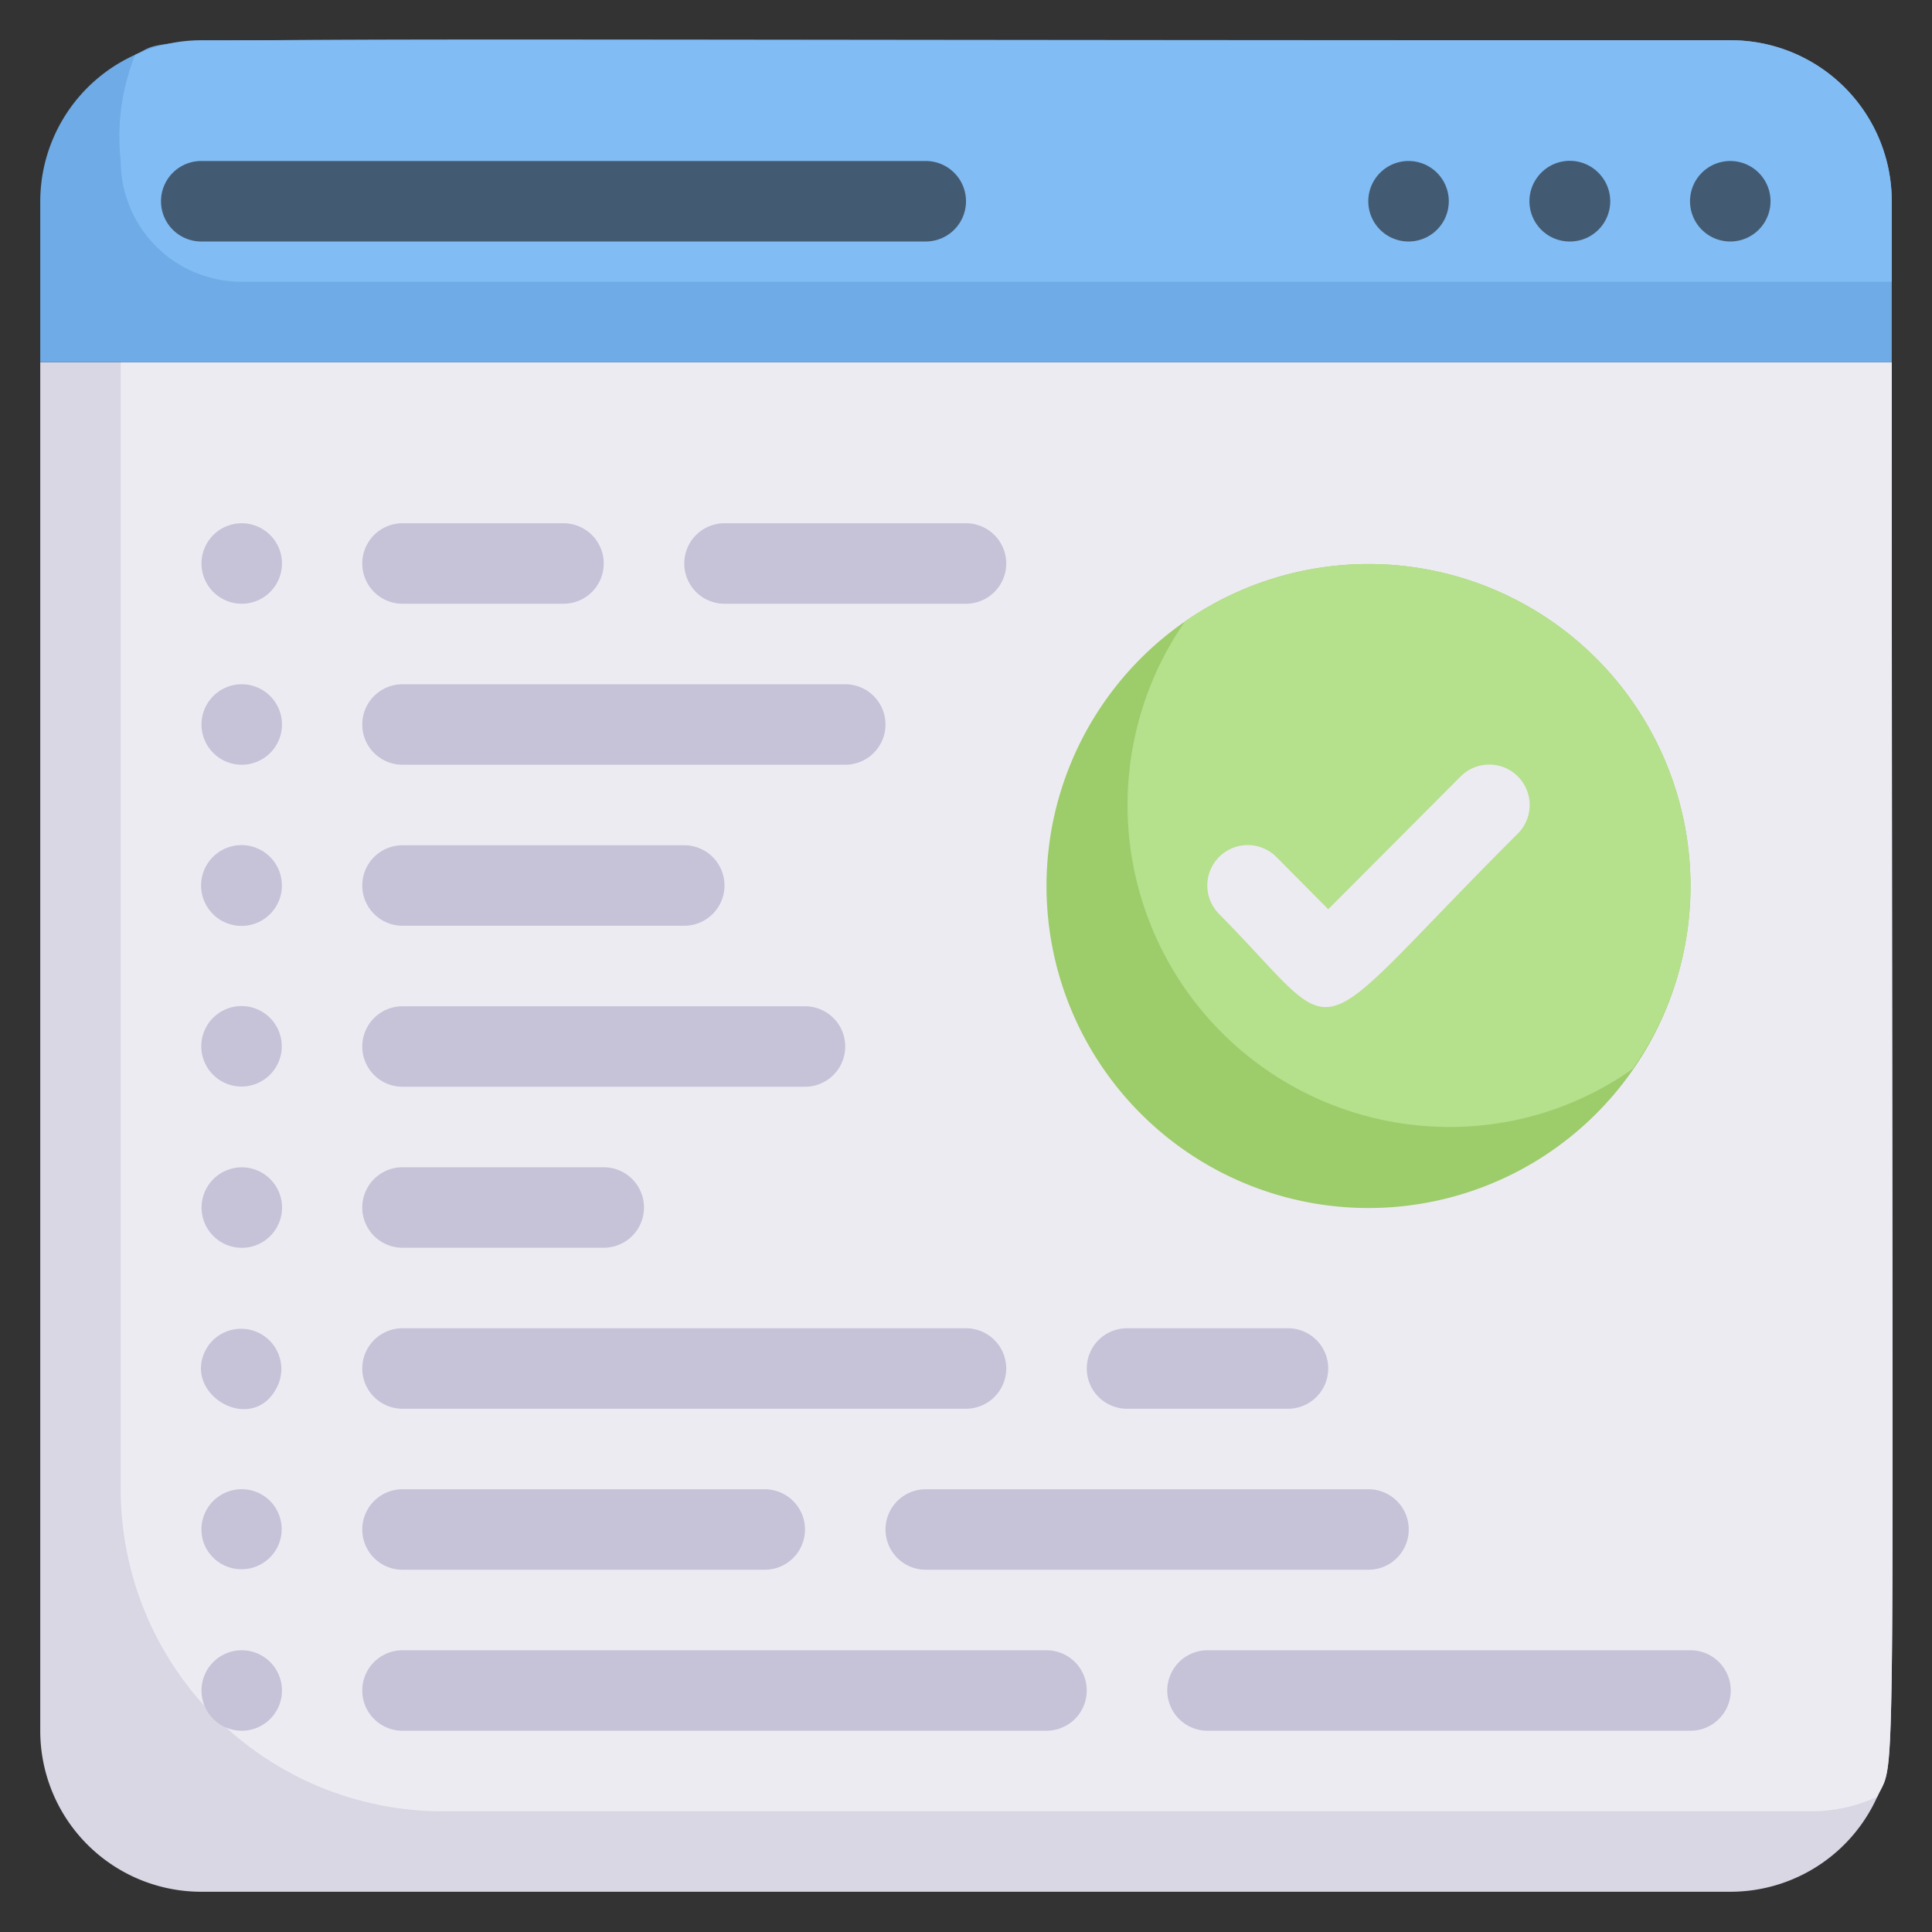
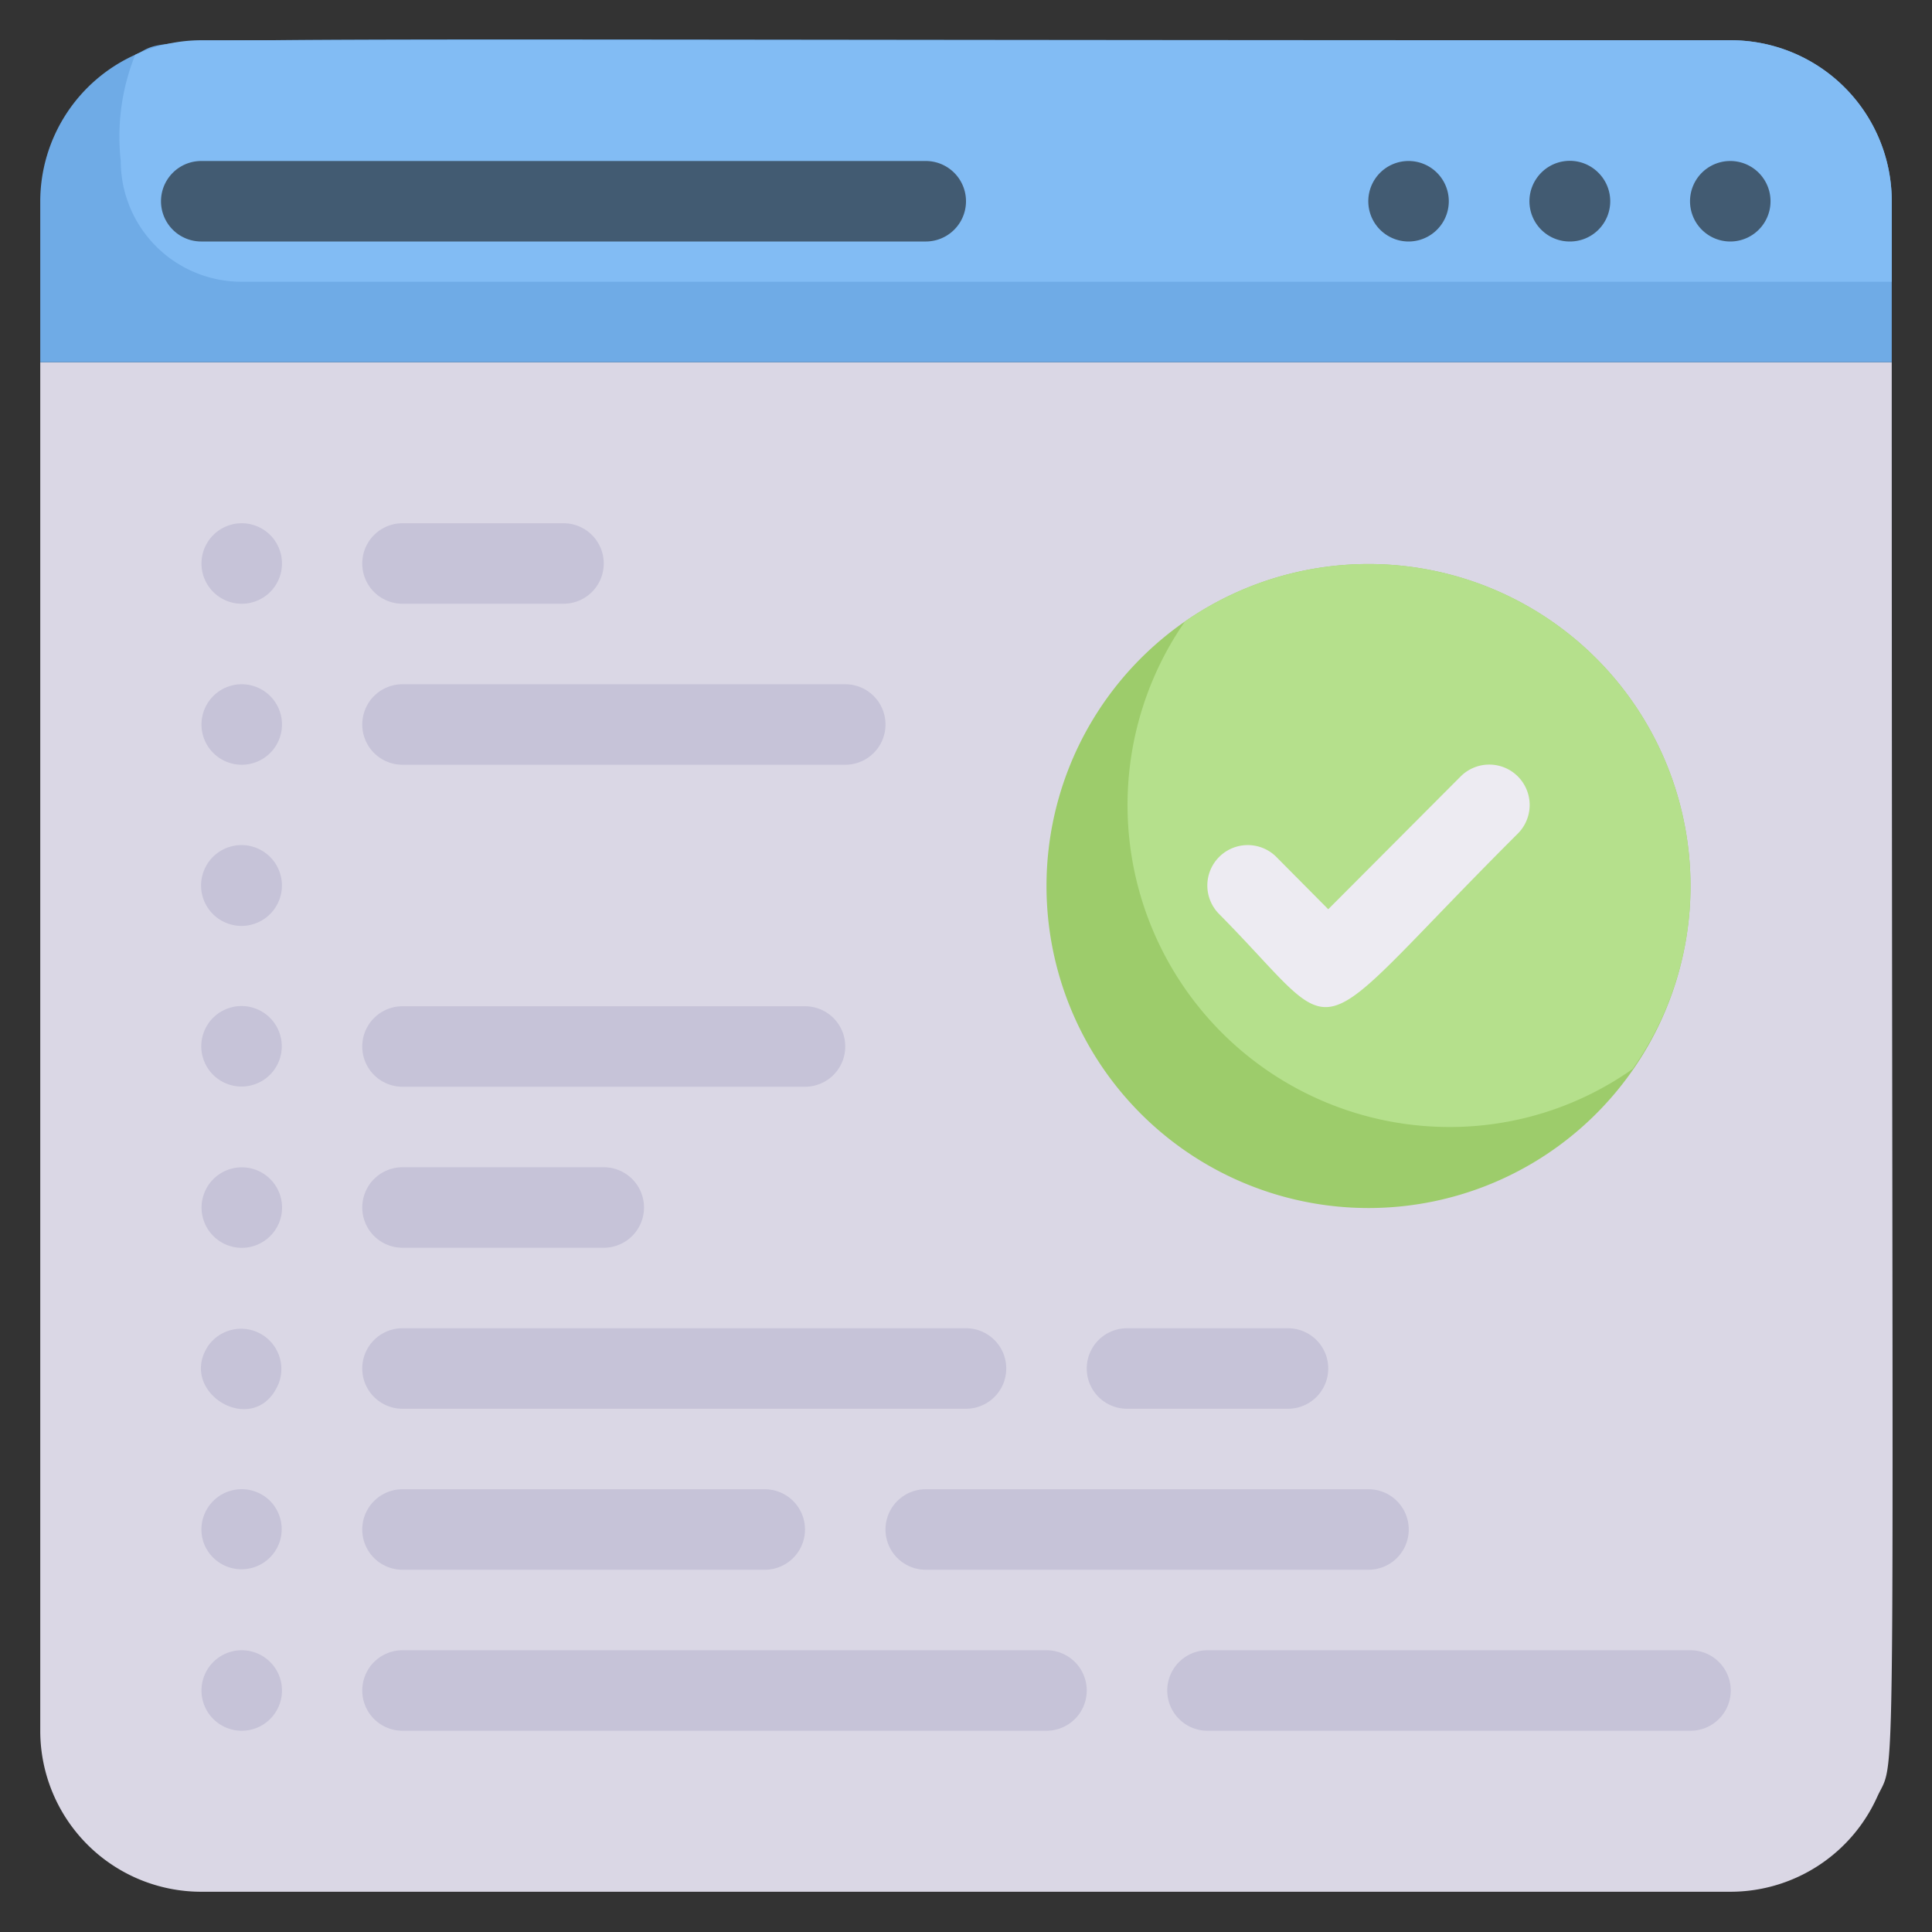
<svg xmlns="http://www.w3.org/2000/svg" viewBox="0 0 48 48">
  <rect x="0" y="0" width="48" height="48" fill="#333333" stroke="none" />
  <defs>
    <style>.cls-1{fill:#dad7e5;}.cls-2{fill:#edebf2;}.cls-3{fill:#6fabe6;}.cls-4{fill:#82bcf4;}.cls-5{fill:#425b72;}.cls-6{fill:#9dcc6b;}.cls-7{fill:#b5e08c;}.cls-8{fill:#c6c3d8;}</style>
  </defs>
  <title>solve website problems</title>
  <g id="solve_website_problems" data-name="solve website problems">
    <path class="cls-1" d="M47,9c0,37.11.15,34.52-.36,35.64A4,4,0,0,1,43,47H5a4,4,0,0,1-4-4V9Z" />
-     <path class="cls-2" d="M47,9c0,37.11.15,34.52-.36,35.64A3.93,3.93,0,0,1,45,45H11a8,8,0,0,1-8-8V9Z" />
    <path class="cls-3" d="M47,5V9H1V5A4,4,0,0,1,3.36,1.36C4.48.85,1.45,1,43,1A4,4,0,0,1,47,5Z" />
    <path class="cls-4" d="M47,5V7H6A3,3,0,0,1,3,4a5.45,5.45,0,0,1,.36-2.64A3.93,3.93,0,0,1,5,1H43A4,4,0,0,1,47,5Z" />
    <path class="cls-5" d="M43,6a1,1,0,1,1,.38-1.92A1,1,0,0,1,43,6Z" />
    <path class="cls-5" d="M39,6a1,1,0,0,1-.83-1.56,1,1,0,0,1,1.54-.15A1,1,0,0,1,39,6Z" />
    <path class="cls-5" d="M35,6a1,1,0,1,1,.92-1.38A1,1,0,0,1,35,6Z" />
    <path class="cls-5" d="M23,6H5A1,1,0,0,1,5,4H23A1,1,0,0,1,23,6Z" />
    <path class="cls-6" d="M42,22a8,8,0,1,1-12.56-6.56A8,8,0,0,1,42,22Z" />
    <path class="cls-7" d="M42,22a7.87,7.87,0,0,1-1.44,4.56A7.87,7.87,0,0,1,36,28a8,8,0,0,1-6.56-12.56A8,8,0,0,1,42,22Z" />
    <path class="cls-8" d="M26,41H10a1,1,0,0,0,0,2H26A1,1,0,0,0,26,41Z" />
    <path class="cls-8" d="M10,39h9a1,1,0,0,0,0-2H10A1,1,0,0,0,10,39Z" />
    <path class="cls-8" d="M10,31h5a1,1,0,0,0,0-2H10A1,1,0,0,0,10,31Z" />
    <path class="cls-8" d="M10,35H24a1,1,0,0,0,0-2H10A1,1,0,0,0,10,35Z" />
    <path class="cls-8" d="M6.71,41.29A1,1,0,1,0,6,43,1,1,0,0,0,6.71,41.29Z" />
    <path class="cls-8" d="M6.71,37.29a1,1,0,0,0-1.63,1.09,1,1,0,0,0,1.84,0A1,1,0,0,0,6.71,37.29Z" />
    <path class="cls-8" d="M5.17,33.44c-.77,1.17,1.17,2.32,1.75.94A1,1,0,0,0,5.17,33.44Z" />
    <path class="cls-8" d="M5.62,29.08a1,1,0,1,0,1.09.21A1,1,0,0,0,5.62,29.08Z" />
    <path class="cls-8" d="M10,27H20a1,1,0,0,0,0-2H10A1,1,0,0,0,10,27Z" />
    <path class="cls-8" d="M10,19H21a1,1,0,0,0,0-2H10A1,1,0,0,0,10,19Z" />
-     <path class="cls-8" d="M10,23h7a1,1,0,0,0,0-2H10A1,1,0,0,0,10,23Z" />
    <path class="cls-8" d="M6.71,25.29a1,1,0,1,0-.33,1.63A1,1,0,0,0,6.71,25.29Z" />
    <path class="cls-8" d="M6.71,21.29a1,1,0,0,0-1.42,1.42A1,1,0,0,0,6.71,21.29Z" />
-     <path class="cls-8" d="M6.71,17.29a1,1,0,1,0,0,1.42A1,1,0,0,0,6.71,17.29Z" />
+     <path class="cls-8" d="M6.71,17.29a1,1,0,1,0,0,1.42A1,1,0,0,0,6.71,17.29" />
    <path class="cls-8" d="M10,15h4a1,1,0,0,0,0-2H10A1,1,0,0,0,10,15Z" />
-     <path class="cls-8" d="M18,15h6a1,1,0,0,0,0-2H18A1,1,0,0,0,18,15Z" />
    <path class="cls-8" d="M6.71,13.29a1,1,0,1,0,0,1.42A1,1,0,0,0,6.71,13.29Z" />
    <path class="cls-8" d="M42,41H30a1,1,0,0,0,0,2H42A1,1,0,0,0,42,41Z" />
    <path class="cls-8" d="M23,39H34a1,1,0,0,0,0-2H23A1,1,0,0,0,23,39Z" />
    <path class="cls-8" d="M28,35h4a1,1,0,0,0,0-2H28A1,1,0,0,0,28,35Z" />
    <path class="cls-2" d="M30.29,22.71a1,1,0,0,1,1.42-1.42L33,22.59l3.29-3.3a1,1,0,0,1,1.42,1.42C32.26,26.15,33.54,26,30.29,22.71Z" />
  </g>
</svg>